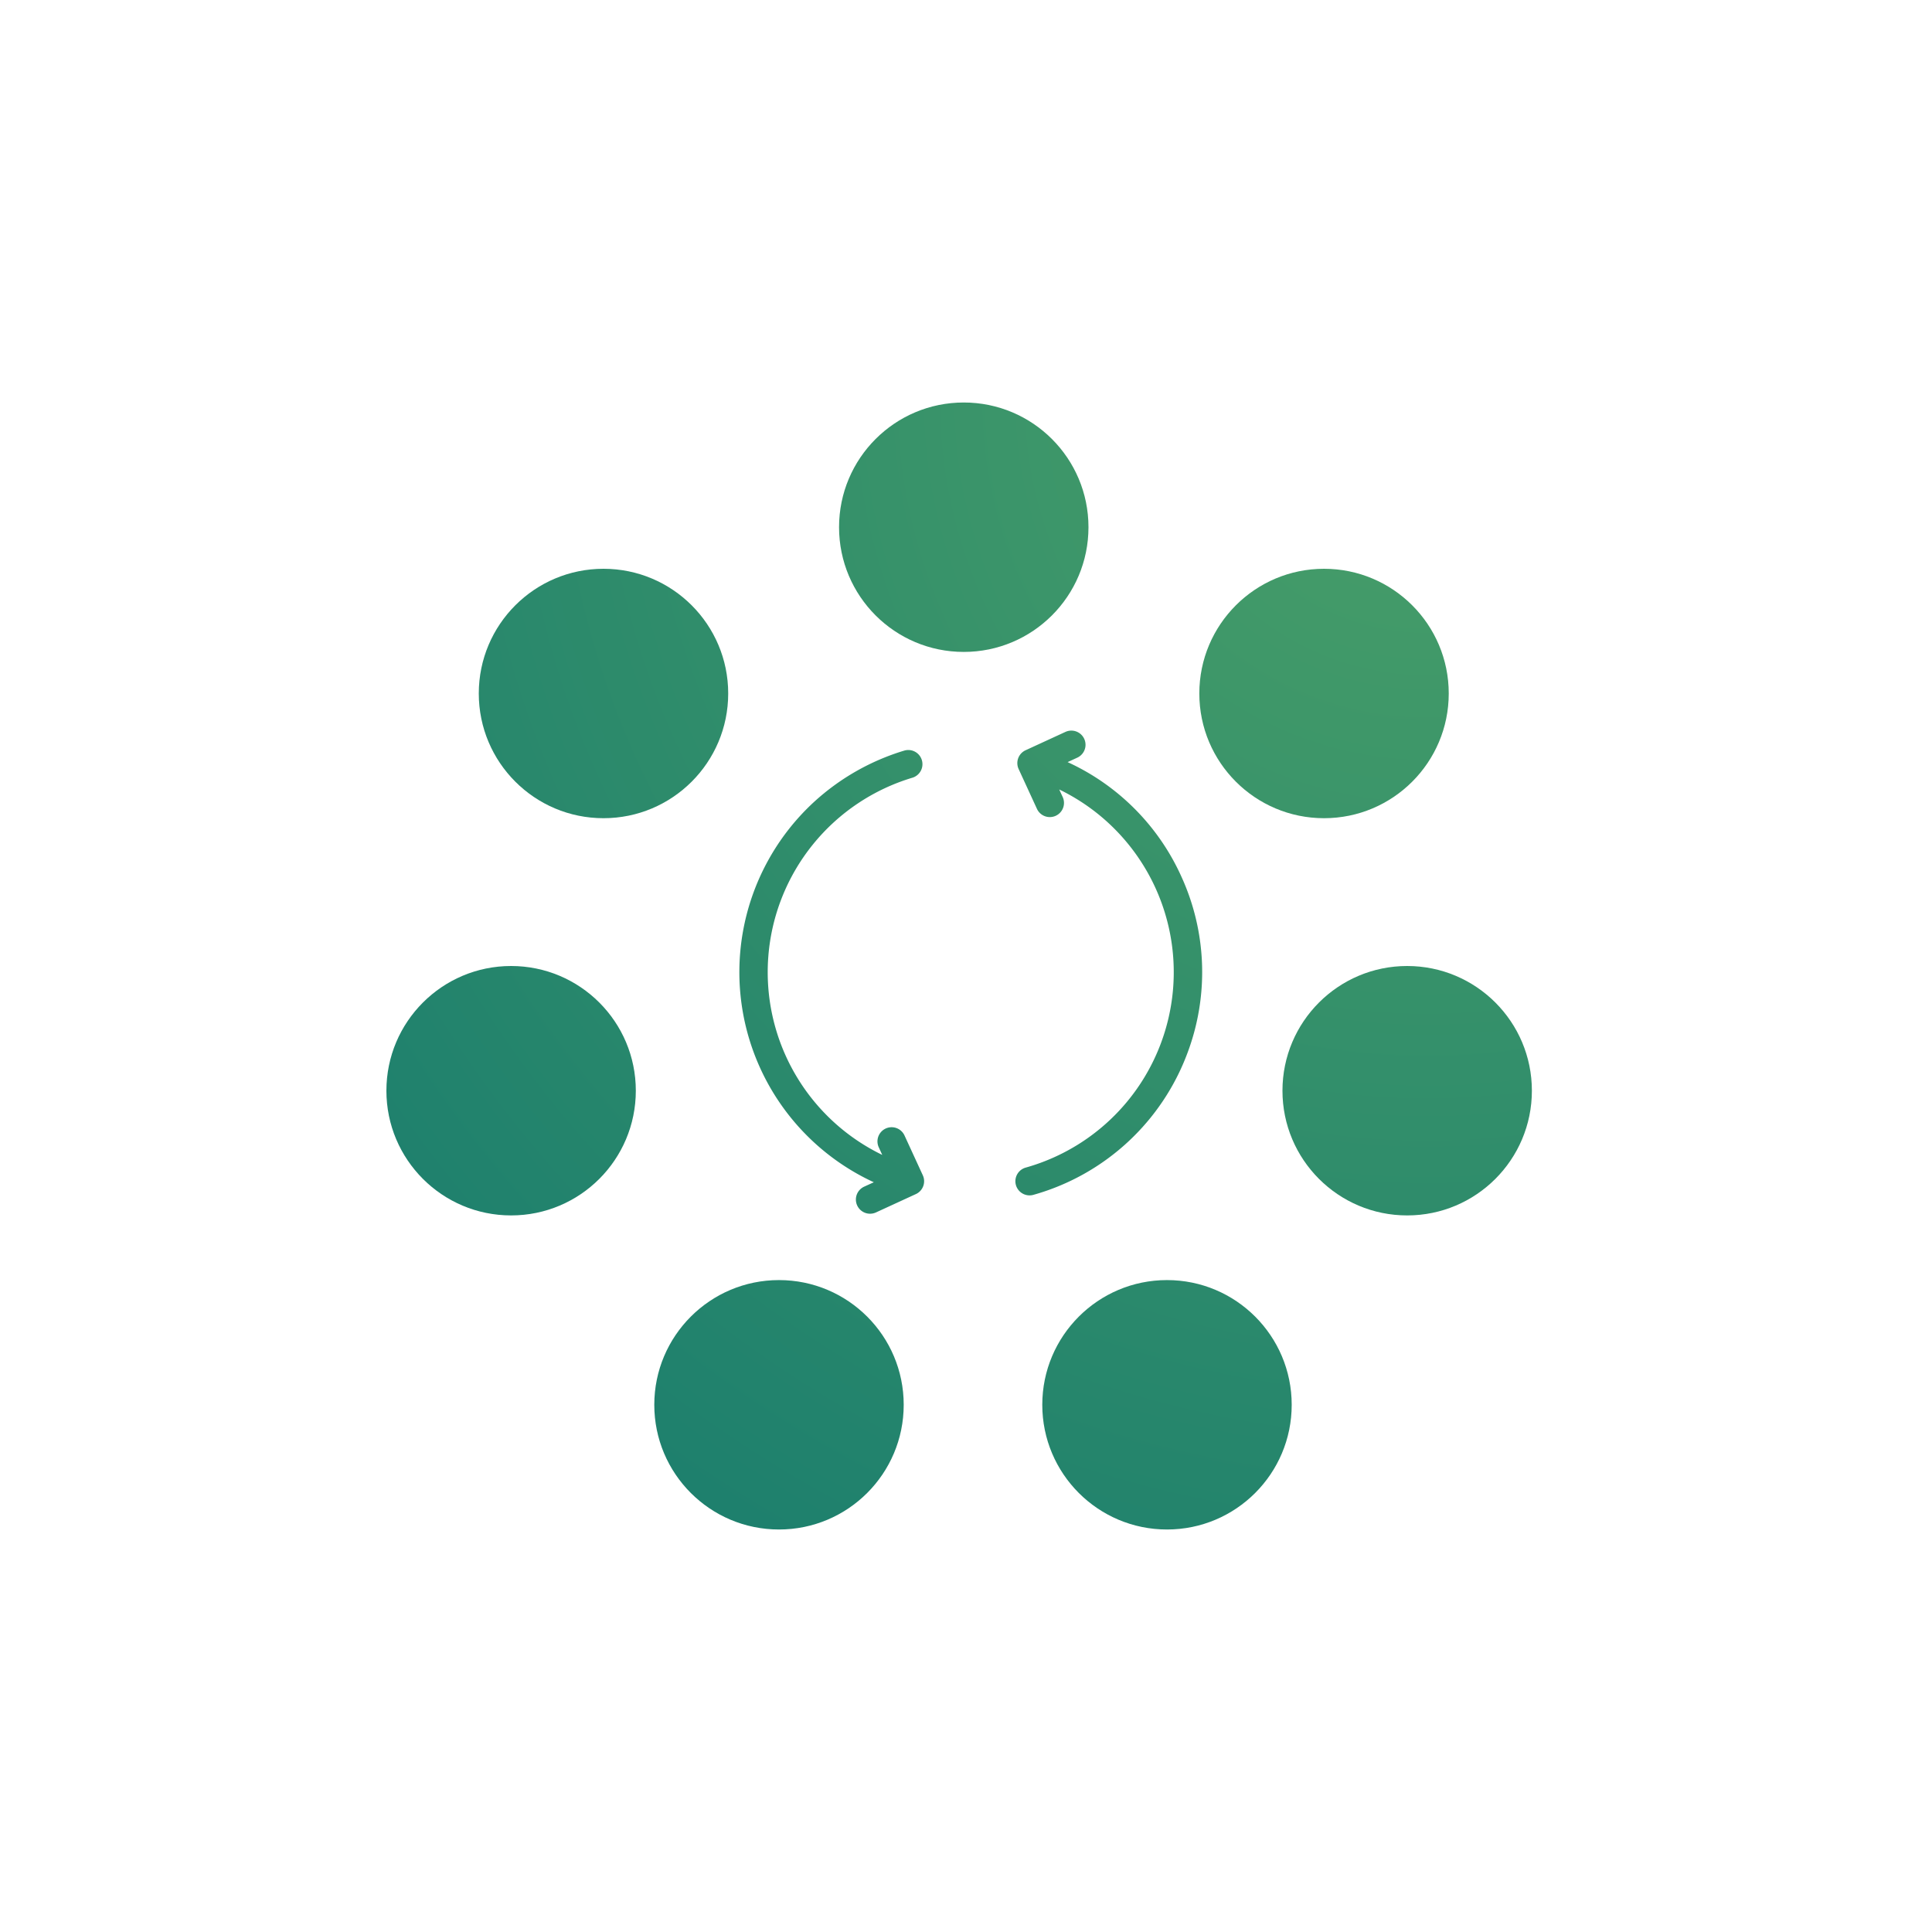
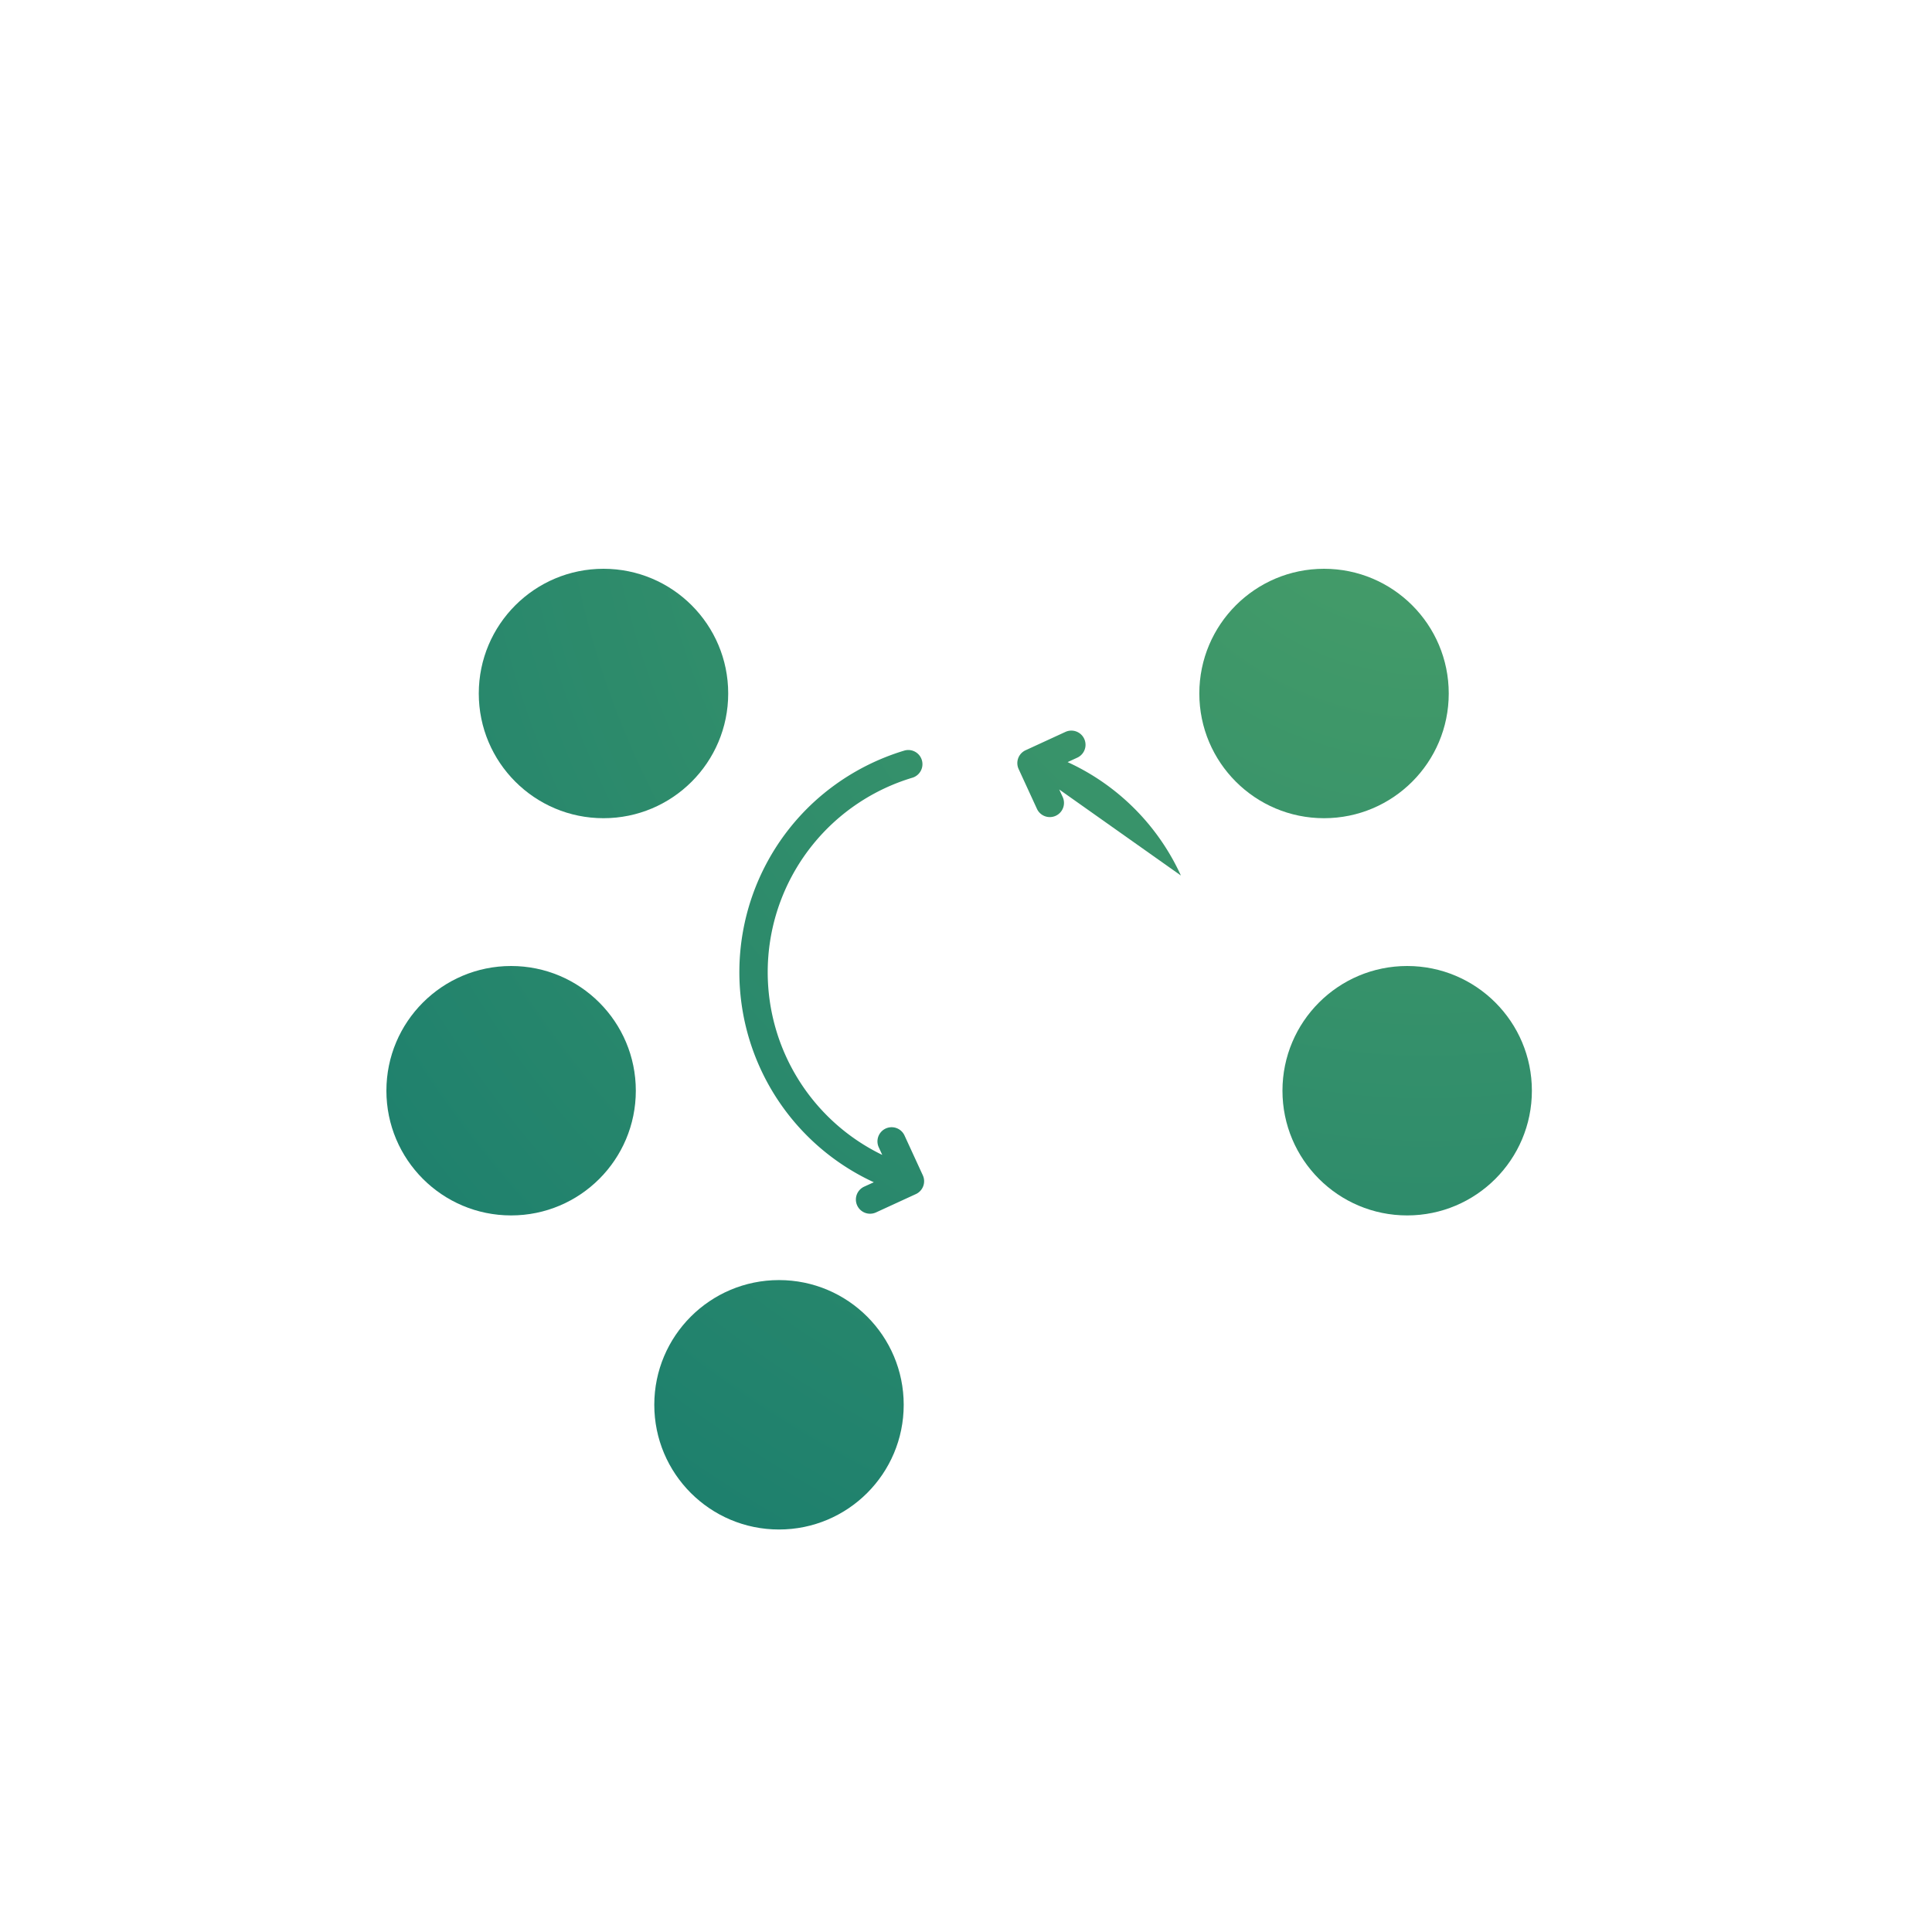
<svg xmlns="http://www.w3.org/2000/svg" viewBox="0 0 120 120">
  <defs>
    <style>.cls-1{fill:none;}.cls-2{fill:url(#radial-gradient);}</style>
    <radialGradient id="radial-gradient" cx="88.617" cy="24.851" r="94.627" gradientUnits="userSpaceOnUse">
      <stop offset="0" stop-color="#499f68" />
      <stop offset="1" stop-color="#177b6e" />
    </radialGradient>
  </defs>
  <g id="text">
    <rect class="cls-1" width="120" height="120" />
-     <circle class="cls-2" cx="59.861" cy="32.746" r="7.746" />
    <circle class="cls-2" cx="37.484" cy="43.074" r="7.746" />
    <circle class="cls-2" cx="31.746" cy="67.746" r="7.746" />
    <circle class="cls-2" cx="48.385" cy="87.254" r="7.746" />
-     <circle class="cls-2" cx="72.484" cy="87.254" r="7.746" />
    <circle class="cls-2" cx="87.402" cy="67.746" r="7.746" />
    <circle class="cls-2" cx="82.238" cy="43.074" r="7.746" />
-     <path class="cls-2" d="M73.347,54.379a14.259,14.259,0,0,0-7.036-7.043l.6-.276a.879.879,0,0,0-.735-1.6L63.7,46.6a.879.879,0,0,0-.431,1.166l1.137,2.472a.879.879,0,0,0,1.6-.735l-.216-.468a12.609,12.609,0,0,1-2.082,23.487.879.879,0,0,0,.238,1.725.868.868,0,0,0,.24-.033,14.347,14.347,0,0,0,9.583-8.848,14.273,14.273,0,0,0-.423-10.988Z" />
+     <path class="cls-2" d="M73.347,54.379a14.259,14.259,0,0,0-7.036-7.043l.6-.276a.879.879,0,0,0-.735-1.6L63.7,46.6a.879.879,0,0,0-.431,1.166l1.137,2.472a.879.879,0,0,0,1.6-.735l-.216-.468Z" />
    <path class="cls-2" d="M56.181,70.527a.879.879,0,0,0-1.6.734l.217.472a12.61,12.61,0,0,1,1.871-23.427.879.879,0,0,0-.507-1.684,14.492,14.492,0,0,0-5.625,3.21,14.371,14.371,0,0,0,3.737,23.6l-.6.274a.879.879,0,1,0,.735,1.6l2.472-1.137A.879.879,0,0,0,57.318,73Z" />
  </g>
</svg>